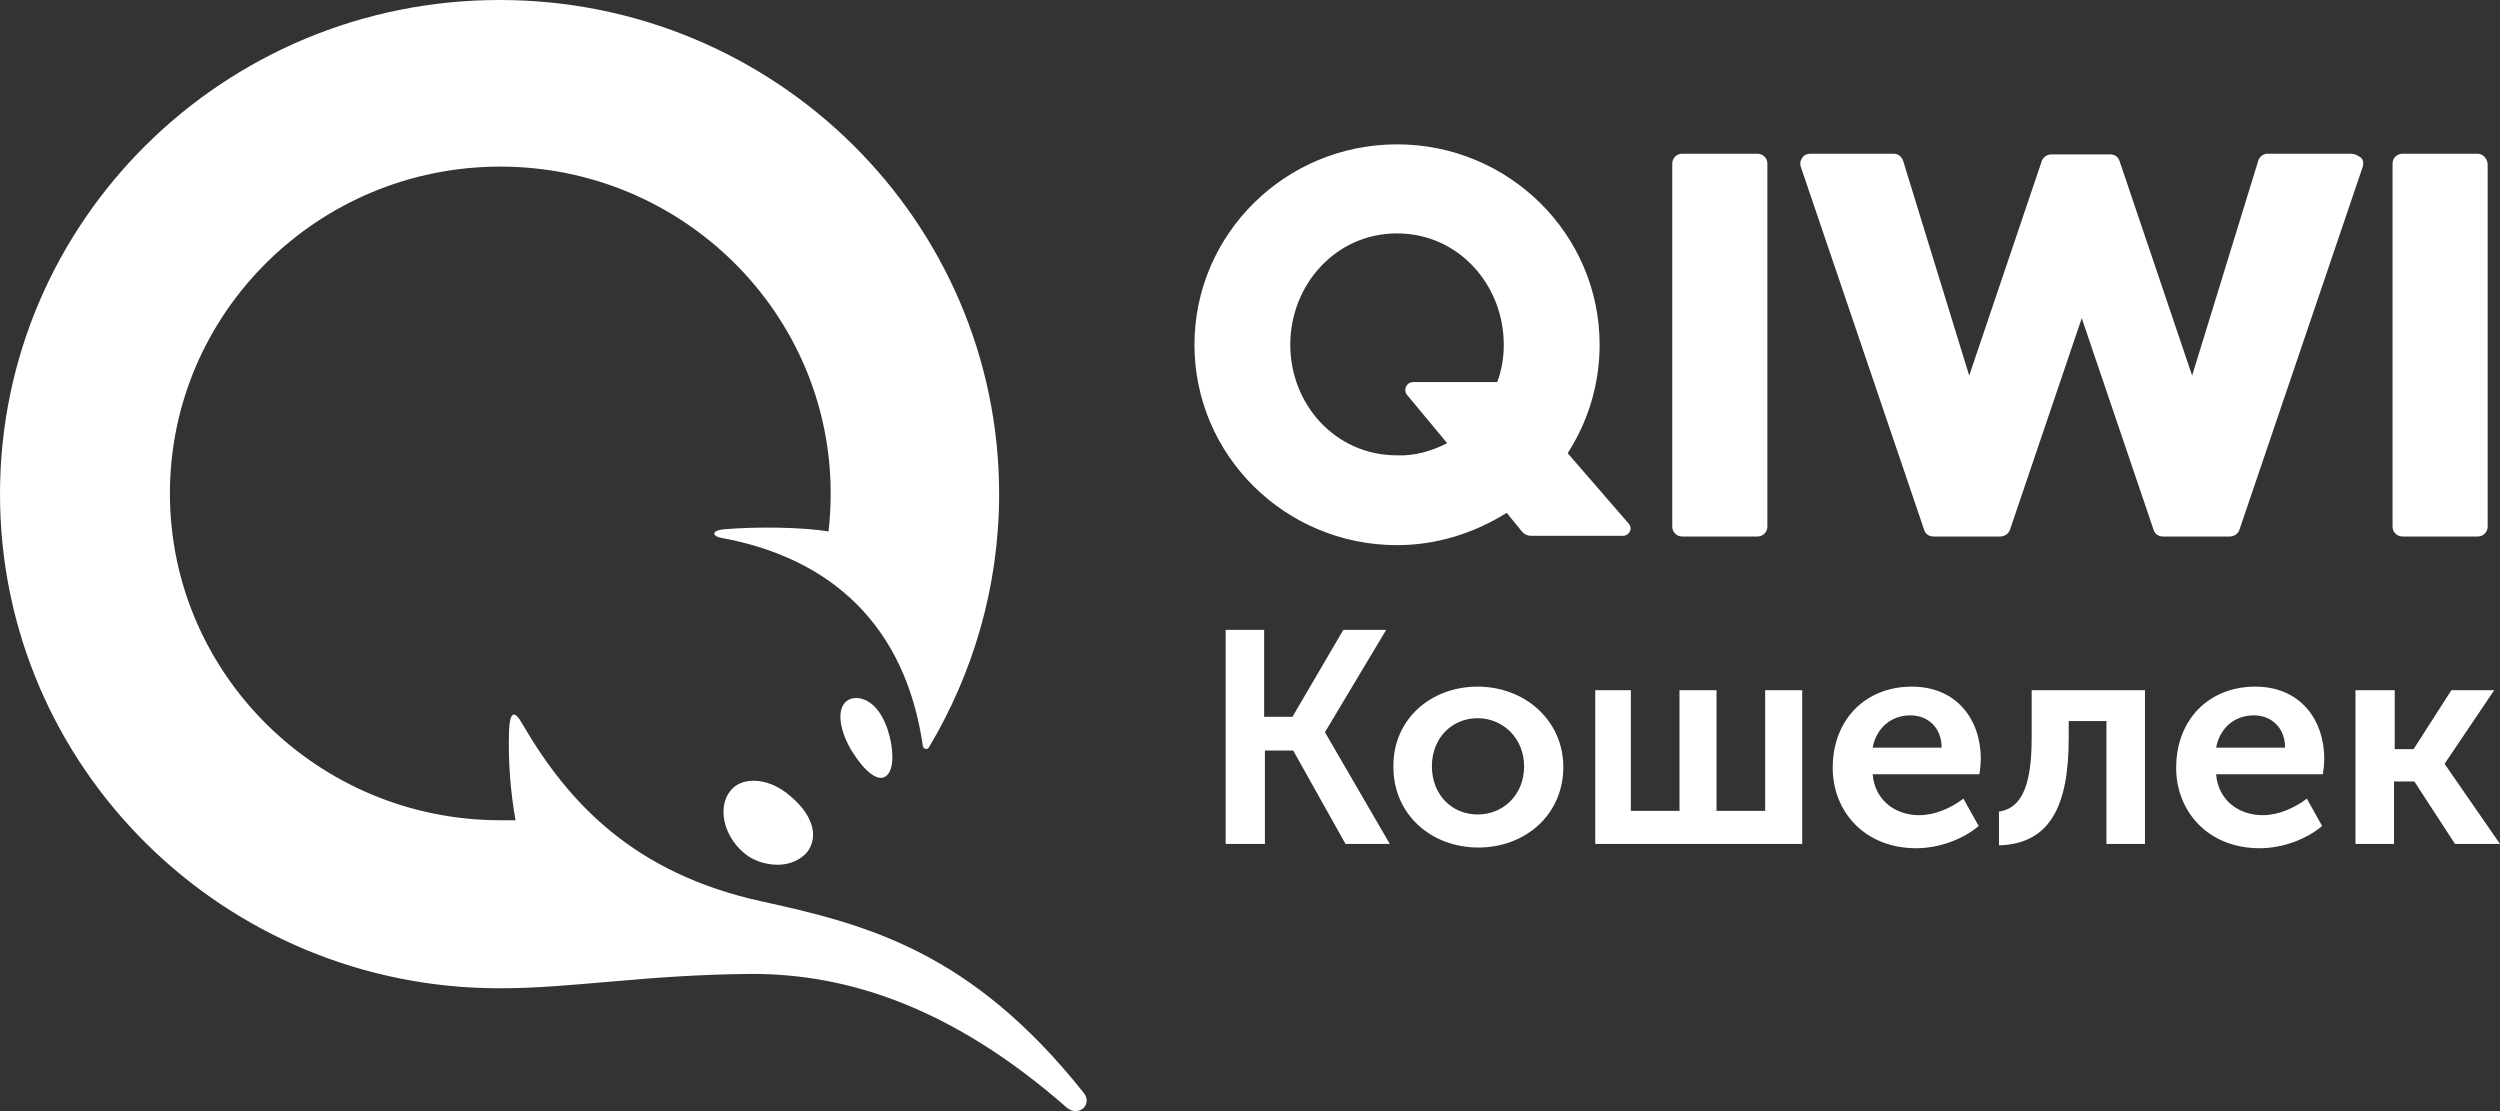
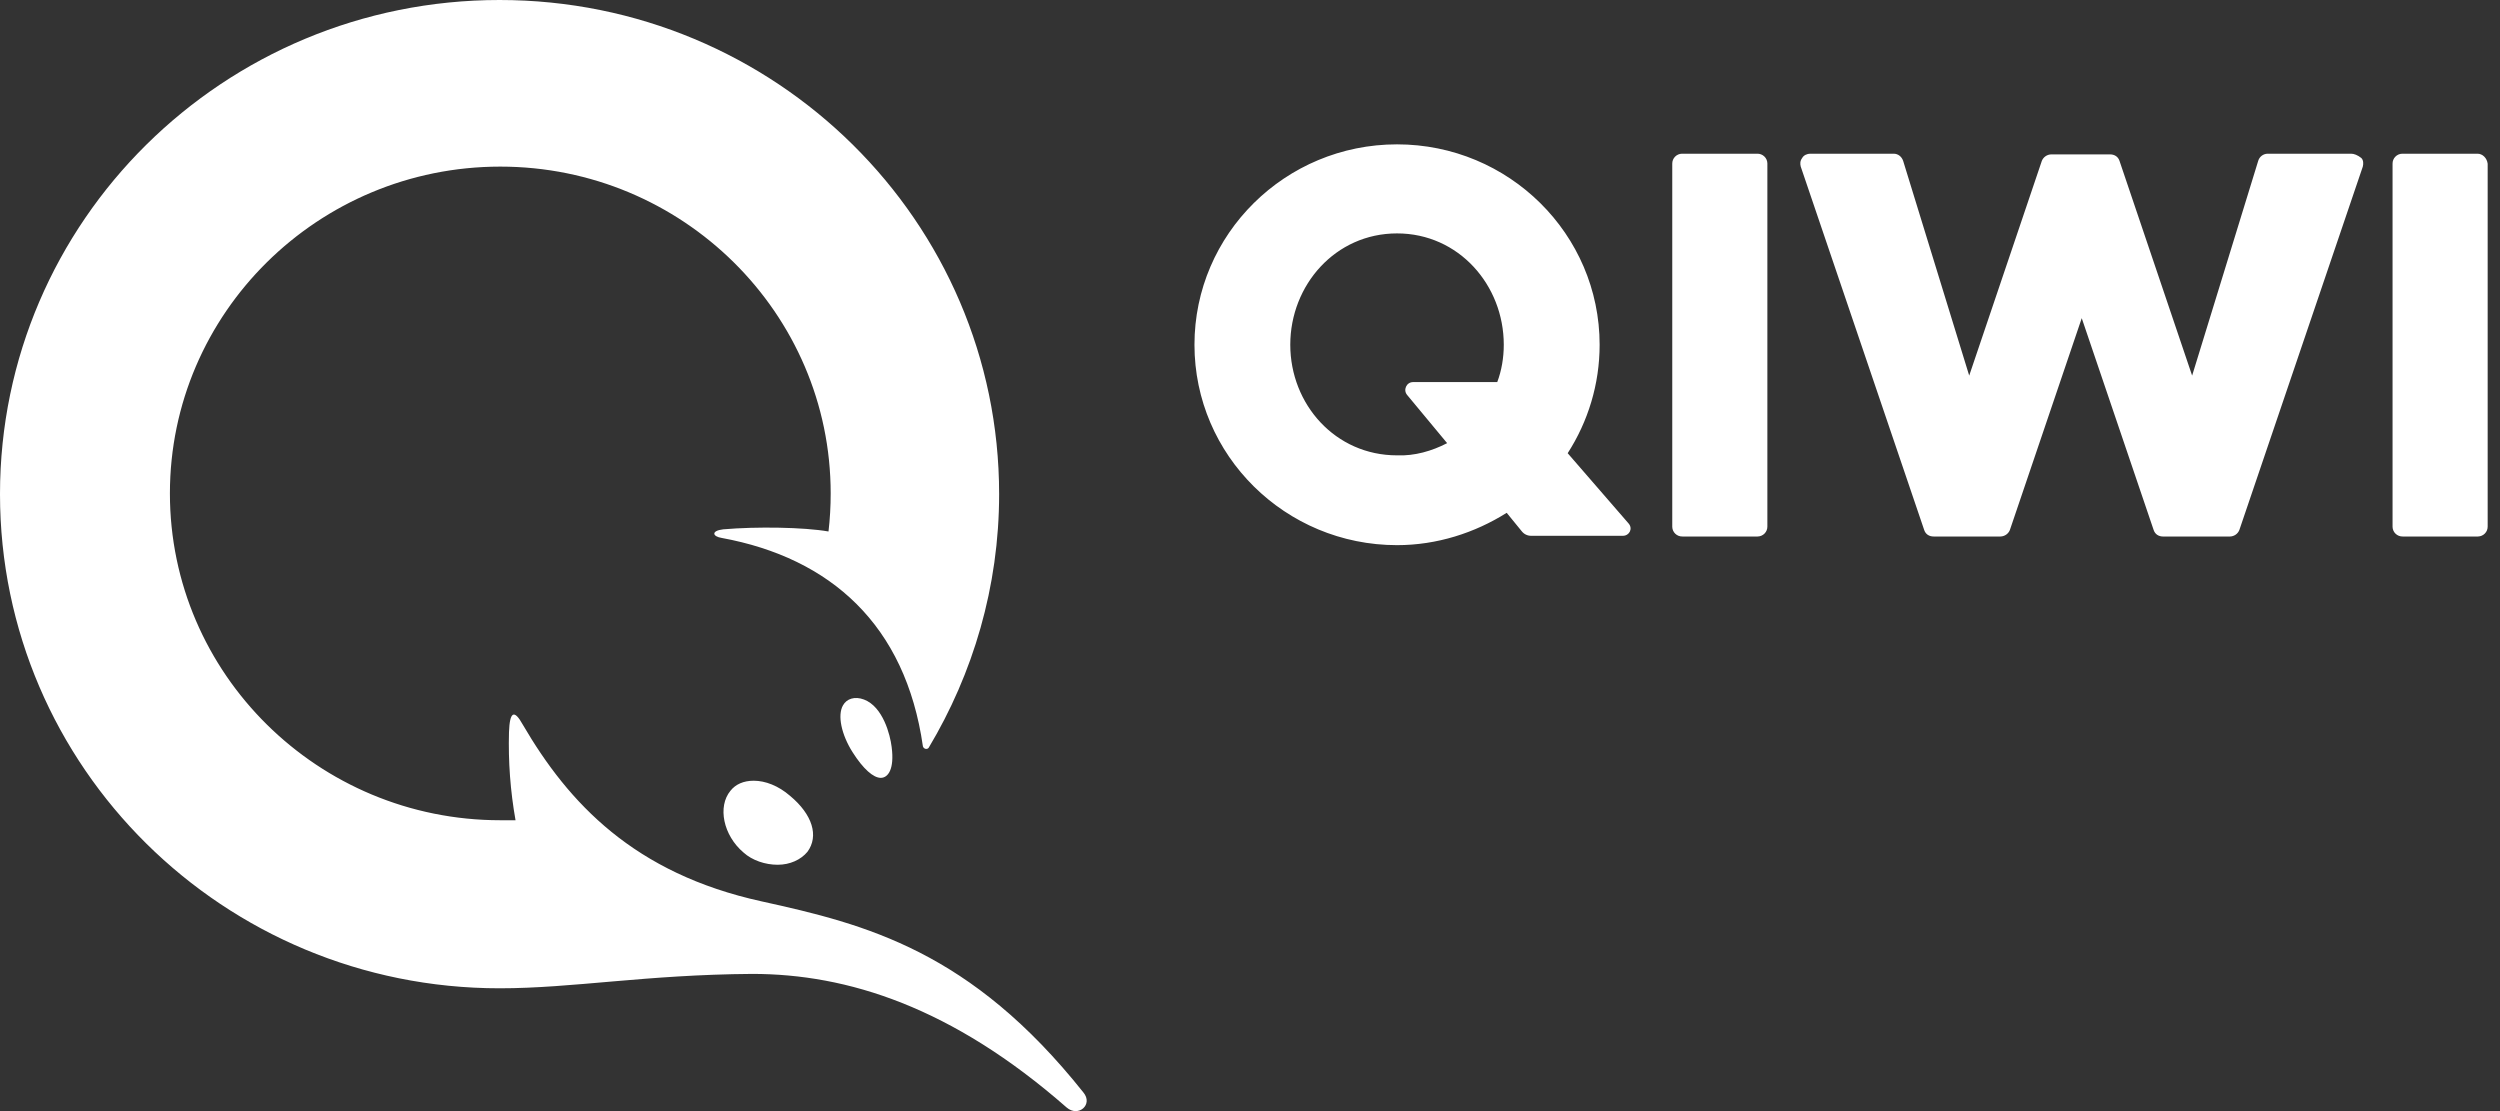
<svg xmlns="http://www.w3.org/2000/svg" width="135" height="60" viewBox="0 0 135 60" fill="none">
  <rect x="0" y="0" width="135" height="60" fill="#333333" stroke="none" />
  <g clip-path="url(#clip0_45_22)">
-     <path d="M66.147 34.014H68.264V38.706H69.794L72.538 34.014H74.853L71.558 39.521V39.56L75.049 45.571H72.657L69.833 40.528H68.305V45.571H66.186V34.013H66.147V34.014ZM79.793 37.078C82.34 37.078 84.419 38.901 84.419 41.421C84.419 43.982 82.38 45.766 79.832 45.766C77.282 45.766 75.244 43.982 75.244 41.421C75.205 38.862 77.243 37.078 79.793 37.078ZM86.066 37.271H88.066V43.788H90.693V37.272H92.692V43.788H95.319V37.272H97.319V45.571H86.144V37.271H86.066ZM103.241 37.078C105.632 37.078 106.965 38.824 106.965 40.996C106.959 41.268 106.932 41.54 106.887 41.809H101.123C101.241 43.244 102.378 44.02 103.633 44.02C104.495 44.02 105.358 43.632 106.024 43.128L106.848 44.602C105.985 45.338 104.691 45.804 103.476 45.804C100.691 45.804 98.967 43.826 98.967 41.46C98.967 38.862 100.73 37.078 103.241 37.078ZM107.945 43.826C108.965 43.671 109.71 42.818 109.71 39.87V37.272H115.828V45.571H113.748V38.938H111.71V39.869C111.71 43.475 110.73 45.571 107.945 45.648V43.825V43.826ZM121.787 37.078C124.178 37.078 125.511 38.824 125.511 40.996C125.505 41.268 125.479 41.54 125.433 41.809H119.669C119.787 43.244 120.924 44.02 122.179 44.02C123.041 44.02 123.904 43.632 124.57 43.128L125.394 44.602C124.531 45.338 123.237 45.804 122.022 45.804C119.239 45.804 117.513 43.826 117.513 41.46C117.513 38.862 119.278 37.078 121.787 37.078ZM127.237 37.271H129.315V40.452H130.335L132.374 37.272H134.687L132.02 41.227V41.267L135 45.571H132.57L130.374 42.198H129.277V45.571H127.196V37.271H127.235L127.237 37.271ZM79.793 43.982C81.165 43.982 82.302 42.934 82.302 41.383C82.302 39.87 81.165 38.783 79.792 38.783C78.421 38.783 77.323 39.832 77.323 41.383C77.323 42.934 78.42 43.982 79.793 43.982ZM104.849 40.375C104.849 39.289 104.103 38.629 103.162 38.629C102.104 38.629 101.319 39.327 101.123 40.375H104.849ZM123.394 40.375C123.394 39.289 122.65 38.629 121.709 38.629C120.649 38.629 119.865 39.327 119.669 40.375H123.394Z" fill="white" />
    <path d="M95.438 8.842V28.429C95.444 28.722 95.21 28.965 94.914 28.971C94.906 28.972 94.897 28.972 94.889 28.971H90.851C90.555 28.978 90.309 28.746 90.302 28.453C90.302 28.445 90.302 28.437 90.302 28.429V8.842C90.296 8.549 90.53 8.306 90.826 8.3C90.834 8.299 90.842 8.299 90.85 8.3H94.889C95.185 8.293 95.431 8.525 95.438 8.818C95.438 8.826 95.438 8.834 95.438 8.842ZM126.963 8.3C127.12 8.3 127.316 8.377 127.511 8.532C127.63 8.648 127.63 8.842 127.591 8.998L120.924 28.623C120.842 28.83 120.641 28.968 120.415 28.972H116.808C116.573 28.972 116.376 28.855 116.298 28.623L112.414 17.181L108.533 28.621C108.45 28.829 108.249 28.967 108.023 28.971H104.416C104.181 28.971 103.985 28.855 103.907 28.621L97.24 8.996C97.201 8.842 97.201 8.687 97.318 8.532C97.398 8.377 97.594 8.3 97.75 8.3H102.259C102.494 8.3 102.69 8.454 102.77 8.687L106.337 20.283L110.259 8.687C110.342 8.479 110.543 8.341 110.768 8.337H113.943C114.178 8.337 114.375 8.454 114.453 8.687L118.375 20.283L121.943 8.687C122.009 8.461 122.215 8.304 122.452 8.3H126.962H126.963ZM133.785 8.3C134.059 8.3 134.295 8.532 134.334 8.842V28.429C134.34 28.722 134.106 28.965 133.81 28.971C133.802 28.972 133.794 28.972 133.786 28.971H129.747C129.451 28.978 129.205 28.746 129.198 28.453C129.198 28.445 129.198 28.437 129.198 28.429V8.842C129.192 8.549 129.426 8.306 129.722 8.3C129.73 8.299 129.738 8.299 129.747 8.3H133.785ZM87.949 28.274C88.184 28.546 87.988 28.933 87.634 28.933H82.694C82.496 28.938 82.308 28.852 82.184 28.7L81.362 27.692C79.636 28.777 77.596 29.438 75.44 29.438C69.403 29.438 64.501 24.59 64.501 18.616C64.501 12.643 69.403 7.795 75.44 7.795C81.479 7.795 86.38 12.643 86.38 18.616C86.38 20.75 85.753 22.767 84.655 24.473L87.949 28.273V28.274ZM46.659 37.776C47.679 38.164 48.071 39.676 48.149 40.335C48.307 41.538 47.954 42.004 47.562 42.004C47.169 42.004 46.62 41.538 46.032 40.608C45.444 39.675 45.209 38.629 45.523 38.086C45.718 37.736 46.15 37.582 46.66 37.776H46.659ZM40.7 42.159C41.327 42.159 42.033 42.43 42.66 42.973C43.875 43.982 44.229 45.145 43.601 45.999C43.248 46.425 42.66 46.697 41.994 46.697C41.327 46.697 40.622 46.464 40.151 46.037C39.053 45.107 38.74 43.554 39.444 42.702C39.72 42.352 40.151 42.159 40.7 42.159ZM26.977 53.368C12.076 53.368 0 41.422 0 26.683C0 11.945 12.077 0 26.976 0C41.876 0 53.953 11.946 53.953 26.683C53.953 31.686 52.542 36.38 50.151 40.375C50.072 40.491 49.876 40.452 49.836 40.297C48.895 33.742 44.857 30.134 38.975 29.049C38.465 28.971 38.387 28.661 39.053 28.584C40.857 28.428 43.406 28.467 44.739 28.7C44.817 28.041 44.857 27.343 44.857 26.645C44.857 16.909 36.858 8.997 27.016 8.997C17.174 8.997 9.175 16.909 9.175 26.645C9.175 36.38 17.174 44.293 27.017 44.293H27.839C27.559 42.718 27.441 41.119 27.486 39.522C27.526 38.435 27.761 38.28 28.232 39.133C30.702 43.361 34.231 47.162 41.131 48.675C46.778 49.916 52.424 51.351 58.502 58.991C59.05 59.65 58.227 60.349 57.6 59.806C51.405 54.375 45.759 52.591 40.622 52.591C34.858 52.631 30.937 53.368 26.976 53.368H26.977ZM78.145 23.93L75.988 21.331C75.754 21.059 75.951 20.633 76.303 20.633H80.851C81.086 20.012 81.204 19.314 81.204 18.616C81.204 15.398 78.773 12.604 75.44 12.604C72.108 12.604 69.675 15.397 69.675 18.616C69.675 21.835 72.108 24.589 75.44 24.589C76.381 24.628 77.323 24.357 78.145 23.93Z" fill="white" />
  </g>
  <defs>
    <clipPath id="clip0_45_22">
      <rect width="135" height="60" fill="white" />
    </clipPath>
  </defs>
</svg>